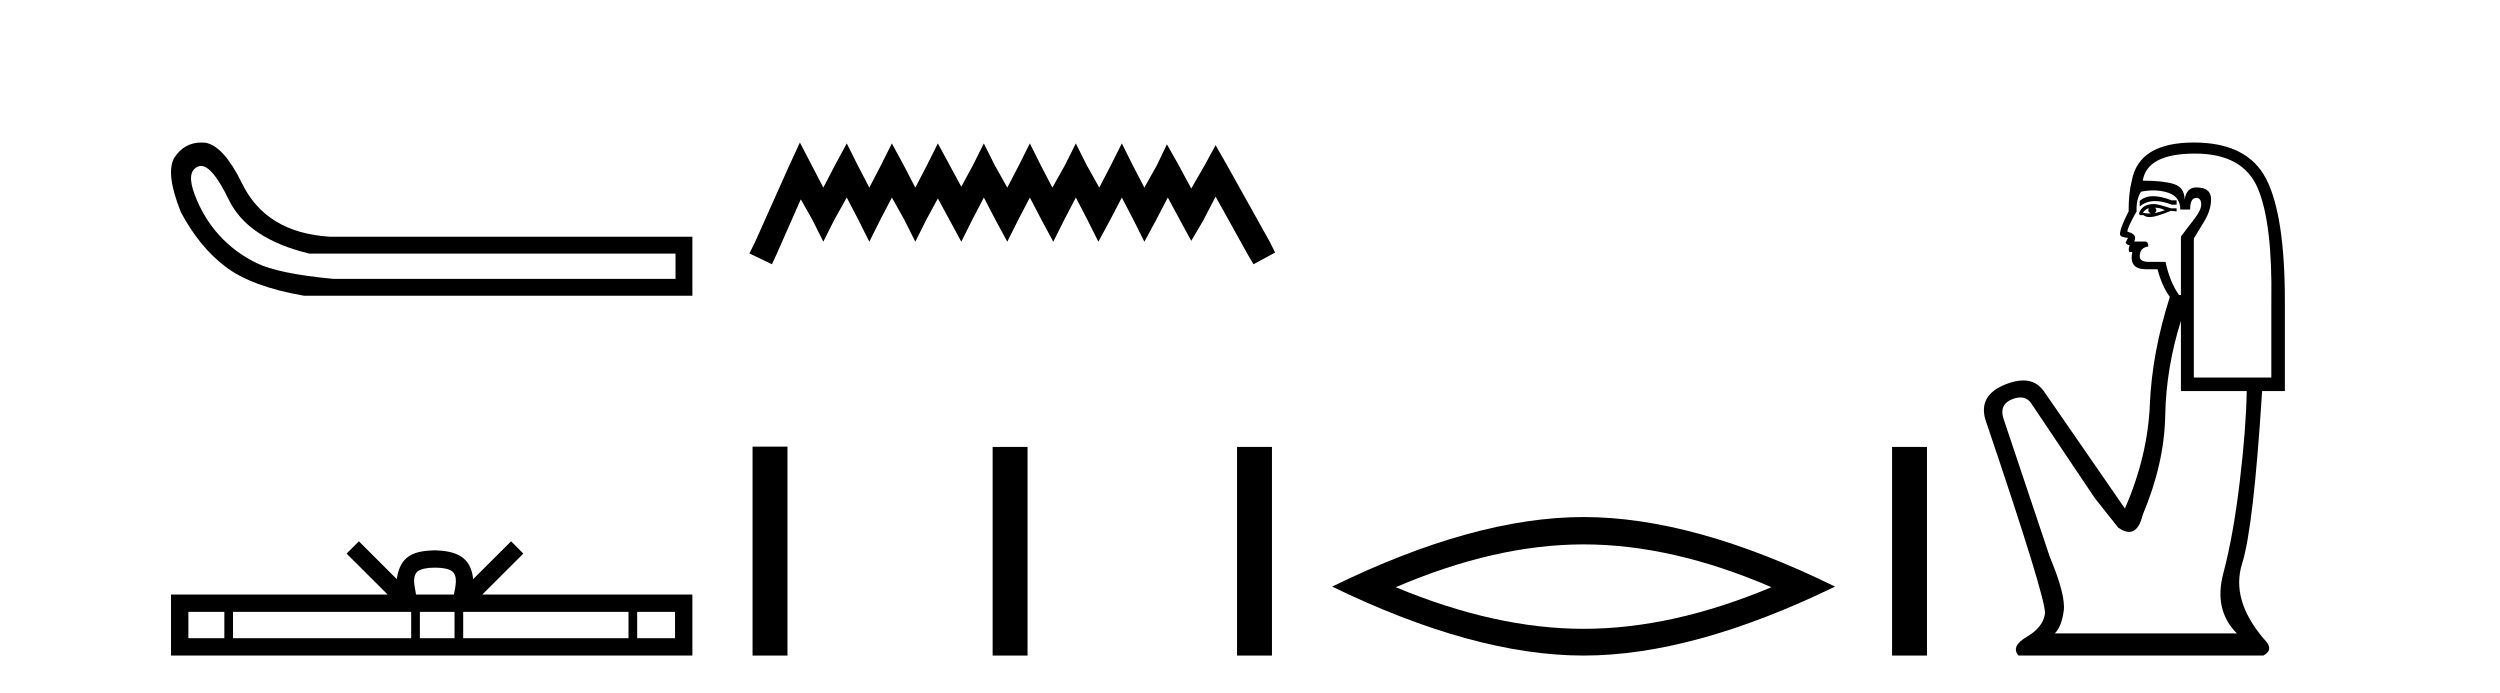
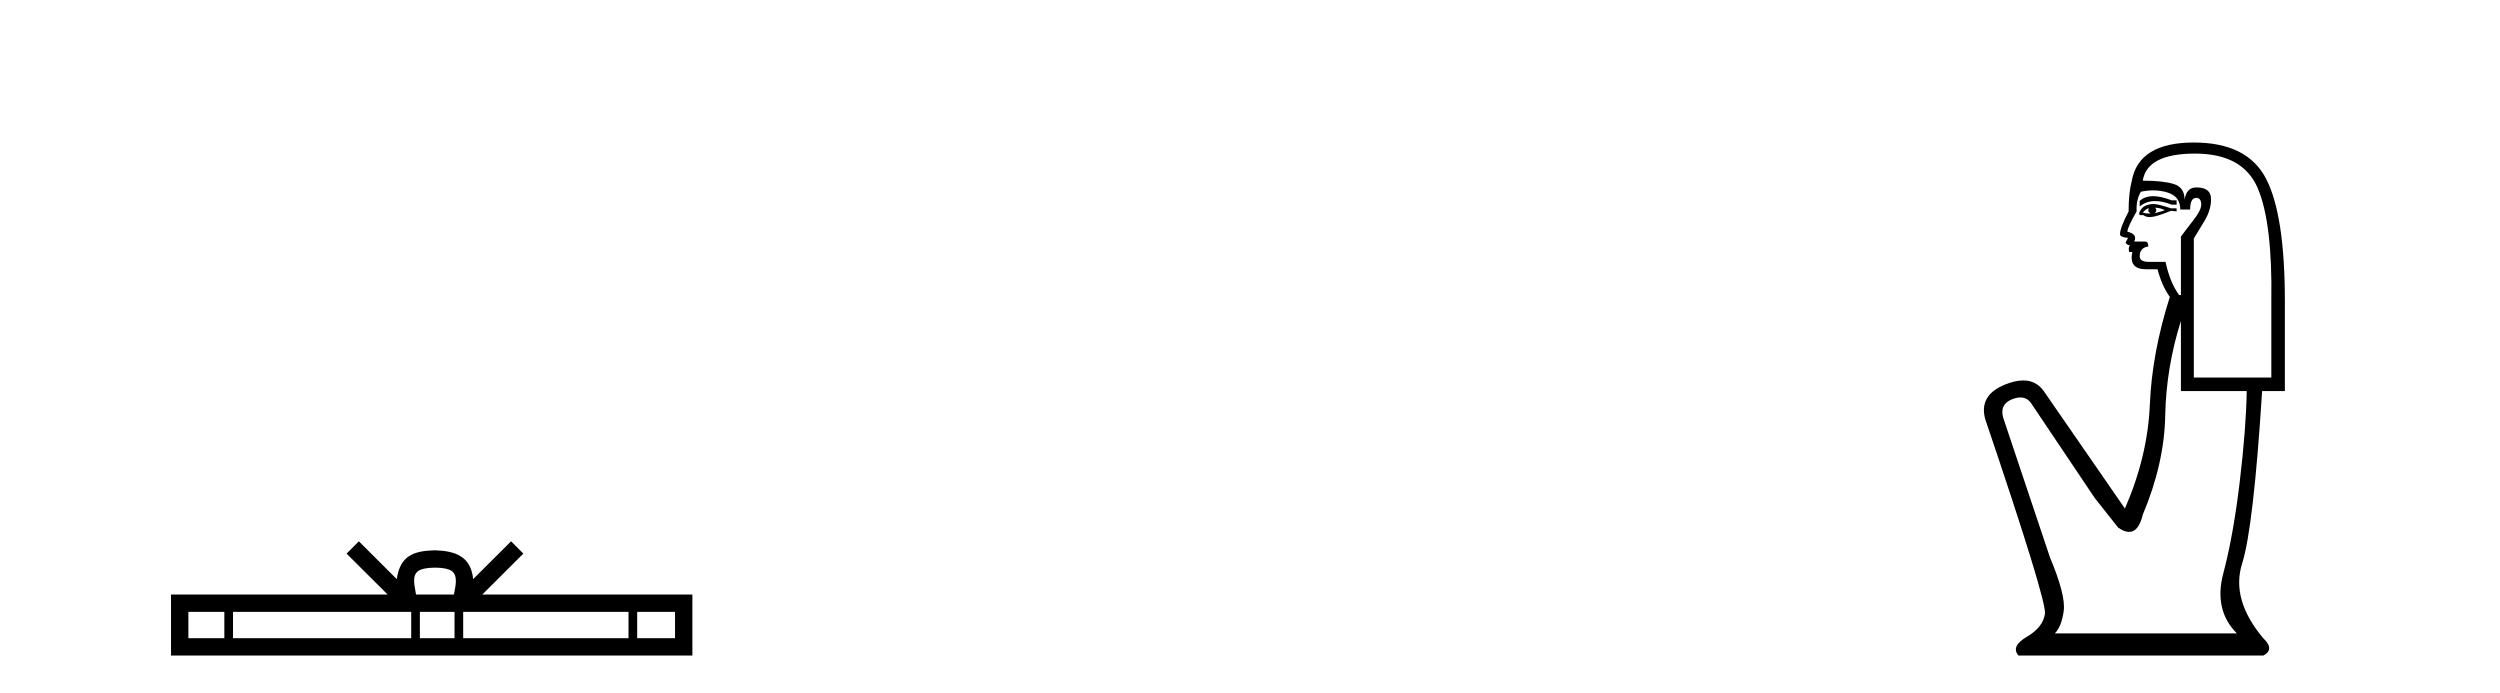
<svg xmlns="http://www.w3.org/2000/svg" width="148.0" height="41.0">
-   <path d="M 11.901 9.824 Q 12.578 9.824 13.546 11.826 Q 14.659 14.129 18.305 15.012 L 39.991 15.012 L 39.991 16.509 L 19.726 16.509 Q 16.463 16.202 15.177 15.569 Q 13.892 14.935 12.97 13.918 Q 12.049 12.901 11.531 11.538 Q 11.013 10.176 11.704 9.869 Q 11.799 9.824 11.901 9.824 ZM 11.924 8.437 Q 10.907 8.437 10.322 9.332 Q 9.785 10.253 10.706 12.556 Q 11.781 14.59 13.335 15.78 Q 14.89 16.969 17.998 17.507 L 40.989 17.507 L 40.989 14.014 L 19.534 14.014 Q 15.734 13.784 14.314 10.828 Q 13.239 8.641 12.164 8.449 Q 12.041 8.437 11.924 8.437 Z" style="fill:#000000;stroke:none" />
  <path d="M 25.75 33.604 C 26.25 33.604 26.552 33.689 26.708 33.778 C 27.162 34.068 26.945 34.761 26.872 35.195 L 24.628 35.195 C 24.574 34.752 24.329 34.076 24.793 33.778 C 24.949 33.689 25.25 33.604 25.75 33.604 ZM 13.281 36.222 L 13.281 37.782 L 11.152 37.782 L 11.152 36.222 ZM 24.343 36.222 L 24.343 37.782 L 13.794 37.782 L 13.794 36.222 ZM 26.908 36.222 L 26.908 37.782 L 24.856 37.782 L 24.856 36.222 ZM 37.208 36.222 L 37.208 37.782 L 27.421 37.782 L 27.421 36.222 ZM 39.962 36.222 L 39.962 37.782 L 37.721 37.782 L 37.721 36.222 ZM 21.244 32.045 L 20.518 32.773 L 22.947 35.195 L 10.124 35.195 L 10.124 38.809 L 40.989 38.809 L 40.989 35.195 L 28.554 35.195 L 30.982 32.773 L 30.256 32.045 L 28.011 34.284 C 27.876 32.927 26.946 32.615 25.75 32.577 C 24.472 32.611 23.688 32.9 23.489 34.284 L 21.244 32.045 Z" style="fill:#000000;stroke:none" />
-   <path d="M 47.353 8.437 L 46.713 9.825 L 44.684 14.363 L 44.364 15.003 L 45.698 15.644 L 46.019 14.95 L 47.407 11.8 L 48.101 13.028 L 48.741 14.309 L 49.382 13.028 L 50.129 11.693 L 50.823 13.028 L 51.464 14.309 L 52.105 13.028 L 52.799 11.693 L 53.546 13.028 L 54.187 14.309 L 54.827 13.028 L 55.521 11.747 L 56.215 13.028 L 56.909 14.309 L 57.55 13.028 L 58.244 11.693 L 58.938 13.028 L 59.632 14.309 L 60.273 13.028 L 60.967 11.693 L 61.661 13.028 L 62.355 14.309 L 62.995 13.028 L 63.689 11.693 L 64.383 13.028 L 65.024 14.309 L 65.718 13.028 L 66.412 11.693 L 67.106 13.028 L 67.746 14.309 L 68.44 13.028 L 69.134 11.693 L 69.882 13.081 L 70.522 14.256 L 71.216 13.081 L 71.964 11.64 L 73.832 15.003 L 74.206 15.644 L 75.487 14.95 L 75.167 14.309 L 72.604 9.718 L 71.964 8.597 L 71.323 9.771 L 70.522 11.159 L 69.775 9.771 L 69.081 8.544 L 68.494 9.771 L 67.746 11.106 L 67.052 9.771 L 66.412 8.49 L 65.771 9.771 L 65.077 11.106 L 64.33 9.771 L 63.689 8.49 L 63.049 9.771 L 62.301 11.106 L 61.607 9.771 L 60.967 8.49 L 60.326 9.771 L 59.632 11.106 L 58.885 9.771 L 58.244 8.49 L 57.603 9.771 L 56.909 11.053 L 56.215 9.771 L 55.521 8.49 L 54.881 9.771 L 54.187 11.106 L 53.493 9.771 L 52.799 8.49 L 52.158 9.771 L 51.464 11.106 L 50.77 9.771 L 50.129 8.49 L 49.435 9.771 L 48.741 11.106 L 48.047 9.771 L 47.353 8.437 Z" style="fill:#000000;stroke:none" />
-   <path d="M 44.551 26.441 L 44.551 38.809 L 46.618 38.809 L 46.618 26.441 ZM 58.764 26.458 L 58.764 38.809 L 60.831 38.809 L 60.831 26.458 ZM 73.233 26.458 L 73.233 38.809 L 75.3 38.809 L 75.3 26.458 Z" style="fill:#000000;stroke:none" />
-   <path d="M 93.748 32.228 Q 98.992 32.228 104.869 34.762 Q 98.992 37.226 93.748 37.226 Q 88.54 37.226 82.628 34.762 Q 88.54 32.228 93.748 32.228 ZM 93.748 30.609 Q 87.273 30.609 78.862 34.727 Q 87.273 38.809 93.748 38.809 Q 100.224 38.809 108.635 34.727 Q 100.259 30.609 93.748 30.609 Z" style="fill:#000000;stroke:none" />
-   <path d="M 112.01 26.458 L 112.01 38.809 L 114.077 38.809 L 114.077 26.458 Z" style="fill:#000000;stroke:none" />
  <path d="M 127.467 11.614 Q 126.971 11.614 126.67 11.897 L 126.67 12.224 Q 127.052 11.903 127.588 11.903 Q 128.025 11.903 128.564 12.115 L 128.855 12.115 L 128.855 11.86 L 128.564 11.86 Q 127.931 11.614 127.467 11.614 ZM 127.58 12.297 Q 127.872 12.297 128.163 12.443 Q 127.981 12.516 127.544 12.625 Q 127.653 12.552 127.653 12.443 Q 127.653 12.37 127.58 12.297 ZM 127.216 12.334 Q 127.18 12.37 127.18 12.479 Q 127.18 12.552 127.325 12.625 Q 127.252 12.637 127.176 12.637 Q 127.022 12.637 126.852 12.588 Q 127.07 12.334 127.216 12.334 ZM 127.507 12.079 Q 126.815 12.079 126.633 12.625 L 126.67 12.734 L 126.888 12.734 Q 127.034 12.851 127.25 12.851 Q 127.303 12.851 127.362 12.843 Q 127.617 12.843 128.527 12.479 L 128.855 12.516 L 128.855 12.334 L 128.527 12.334 Q 127.762 12.079 127.507 12.079 ZM 127.475 11.271 Q 127.933 11.271 128.345 11.405 Q 129.073 11.642 129.073 12.406 L 129.656 12.406 Q 129.656 11.714 130.02 11.714 Q 130.312 11.714 130.312 12.115 Q 130.312 12.443 129.856 13.025 Q 129.401 13.608 129.11 14.009 L 129.11 17.468 L 129.001 17.468 Q 128.454 16.704 128.199 15.502 L 127.216 15.502 Q 126.67 15.502 126.67 15.174 Q 126.67 14.664 127.18 14.591 Q 127.18 14.3 126.998 14.3 L 126.342 14.3 Q 126.561 13.863 125.941 13.717 Q 125.941 13.462 126.488 12.516 Q 126.451 11.824 126.743 11.35 Q 127.123 11.271 127.475 11.271 ZM 129.947 9.092 Q 132.788 9.092 133.662 11.15 Q 134.536 13.208 134.463 17.833 L 134.463 22.348 L 129.875 22.348 L 129.875 14.118 Q 130.093 13.754 130.494 13.098 Q 130.894 12.443 130.894 11.787 Q 130.894 11.095 130.02 11.095 Q 129.438 11.095 129.328 11.824 Q 129.328 11.095 128.691 10.895 Q 128.054 10.695 126.852 10.695 Q 127.107 9.092 129.947 9.092 ZM 129.11 18.998 L 129.11 23.15 L 133.006 23.15 Q 132.97 25.371 132.588 28.558 Q 132.205 31.744 131.623 33.929 Q 131.04 36.114 132.424 37.498 L 121.644 37.498 Q 122.045 37.098 122.172 36.169 Q 122.3 35.24 121.353 32.982 L 118.585 24.716 Q 118.367 23.914 119.149 23.623 Q 119.4 23.53 119.608 23.53 Q 120.049 23.53 120.297 23.951 L 124.011 29.486 L 125.395 31.234 Q 125.759 31.489 126.043 31.489 Q 126.609 31.489 126.852 30.47 Q 128.126 27.447 128.181 24.606 Q 128.236 21.766 129.11 18.998 ZM 129.875 8.437 Q 126.597 8.437 126.196 10.731 Q 126.014 11.423 126.014 12.516 Q 125.504 13.499 125.504 13.863 Q 125.504 14.045 125.978 14.082 L 125.832 14.373 Q 125.941 14.519 126.087 14.519 Q 125.978 14.701 126.051 14.919 L 126.233 14.919 Q 126.014 15.939 127.034 15.939 L 127.726 15.939 Q 127.981 16.922 128.454 17.578 Q 127.398 20.892 127.271 23.951 Q 127.143 27.01 125.796 30.105 L 120.989 23.15 Q 120.54 22.522 119.775 22.522 Q 119.297 22.522 118.694 22.767 Q 117.128 23.405 117.529 24.825 Q 121.171 35.568 121.061 36.333 Q 120.952 37.134 119.987 37.699 Q 119.022 38.263 119.495 38.809 L 133.99 38.809 Q 134.682 38.445 133.99 37.79 Q 132.06 35.495 132.733 33.365 Q 133.407 31.234 133.917 23.15 L 135.264 23.15 L 135.264 17.833 Q 135.264 12.734 134.154 10.585 Q 133.043 8.437 129.875 8.437 Z" style="fill:#000000;stroke:none" />
</svg>